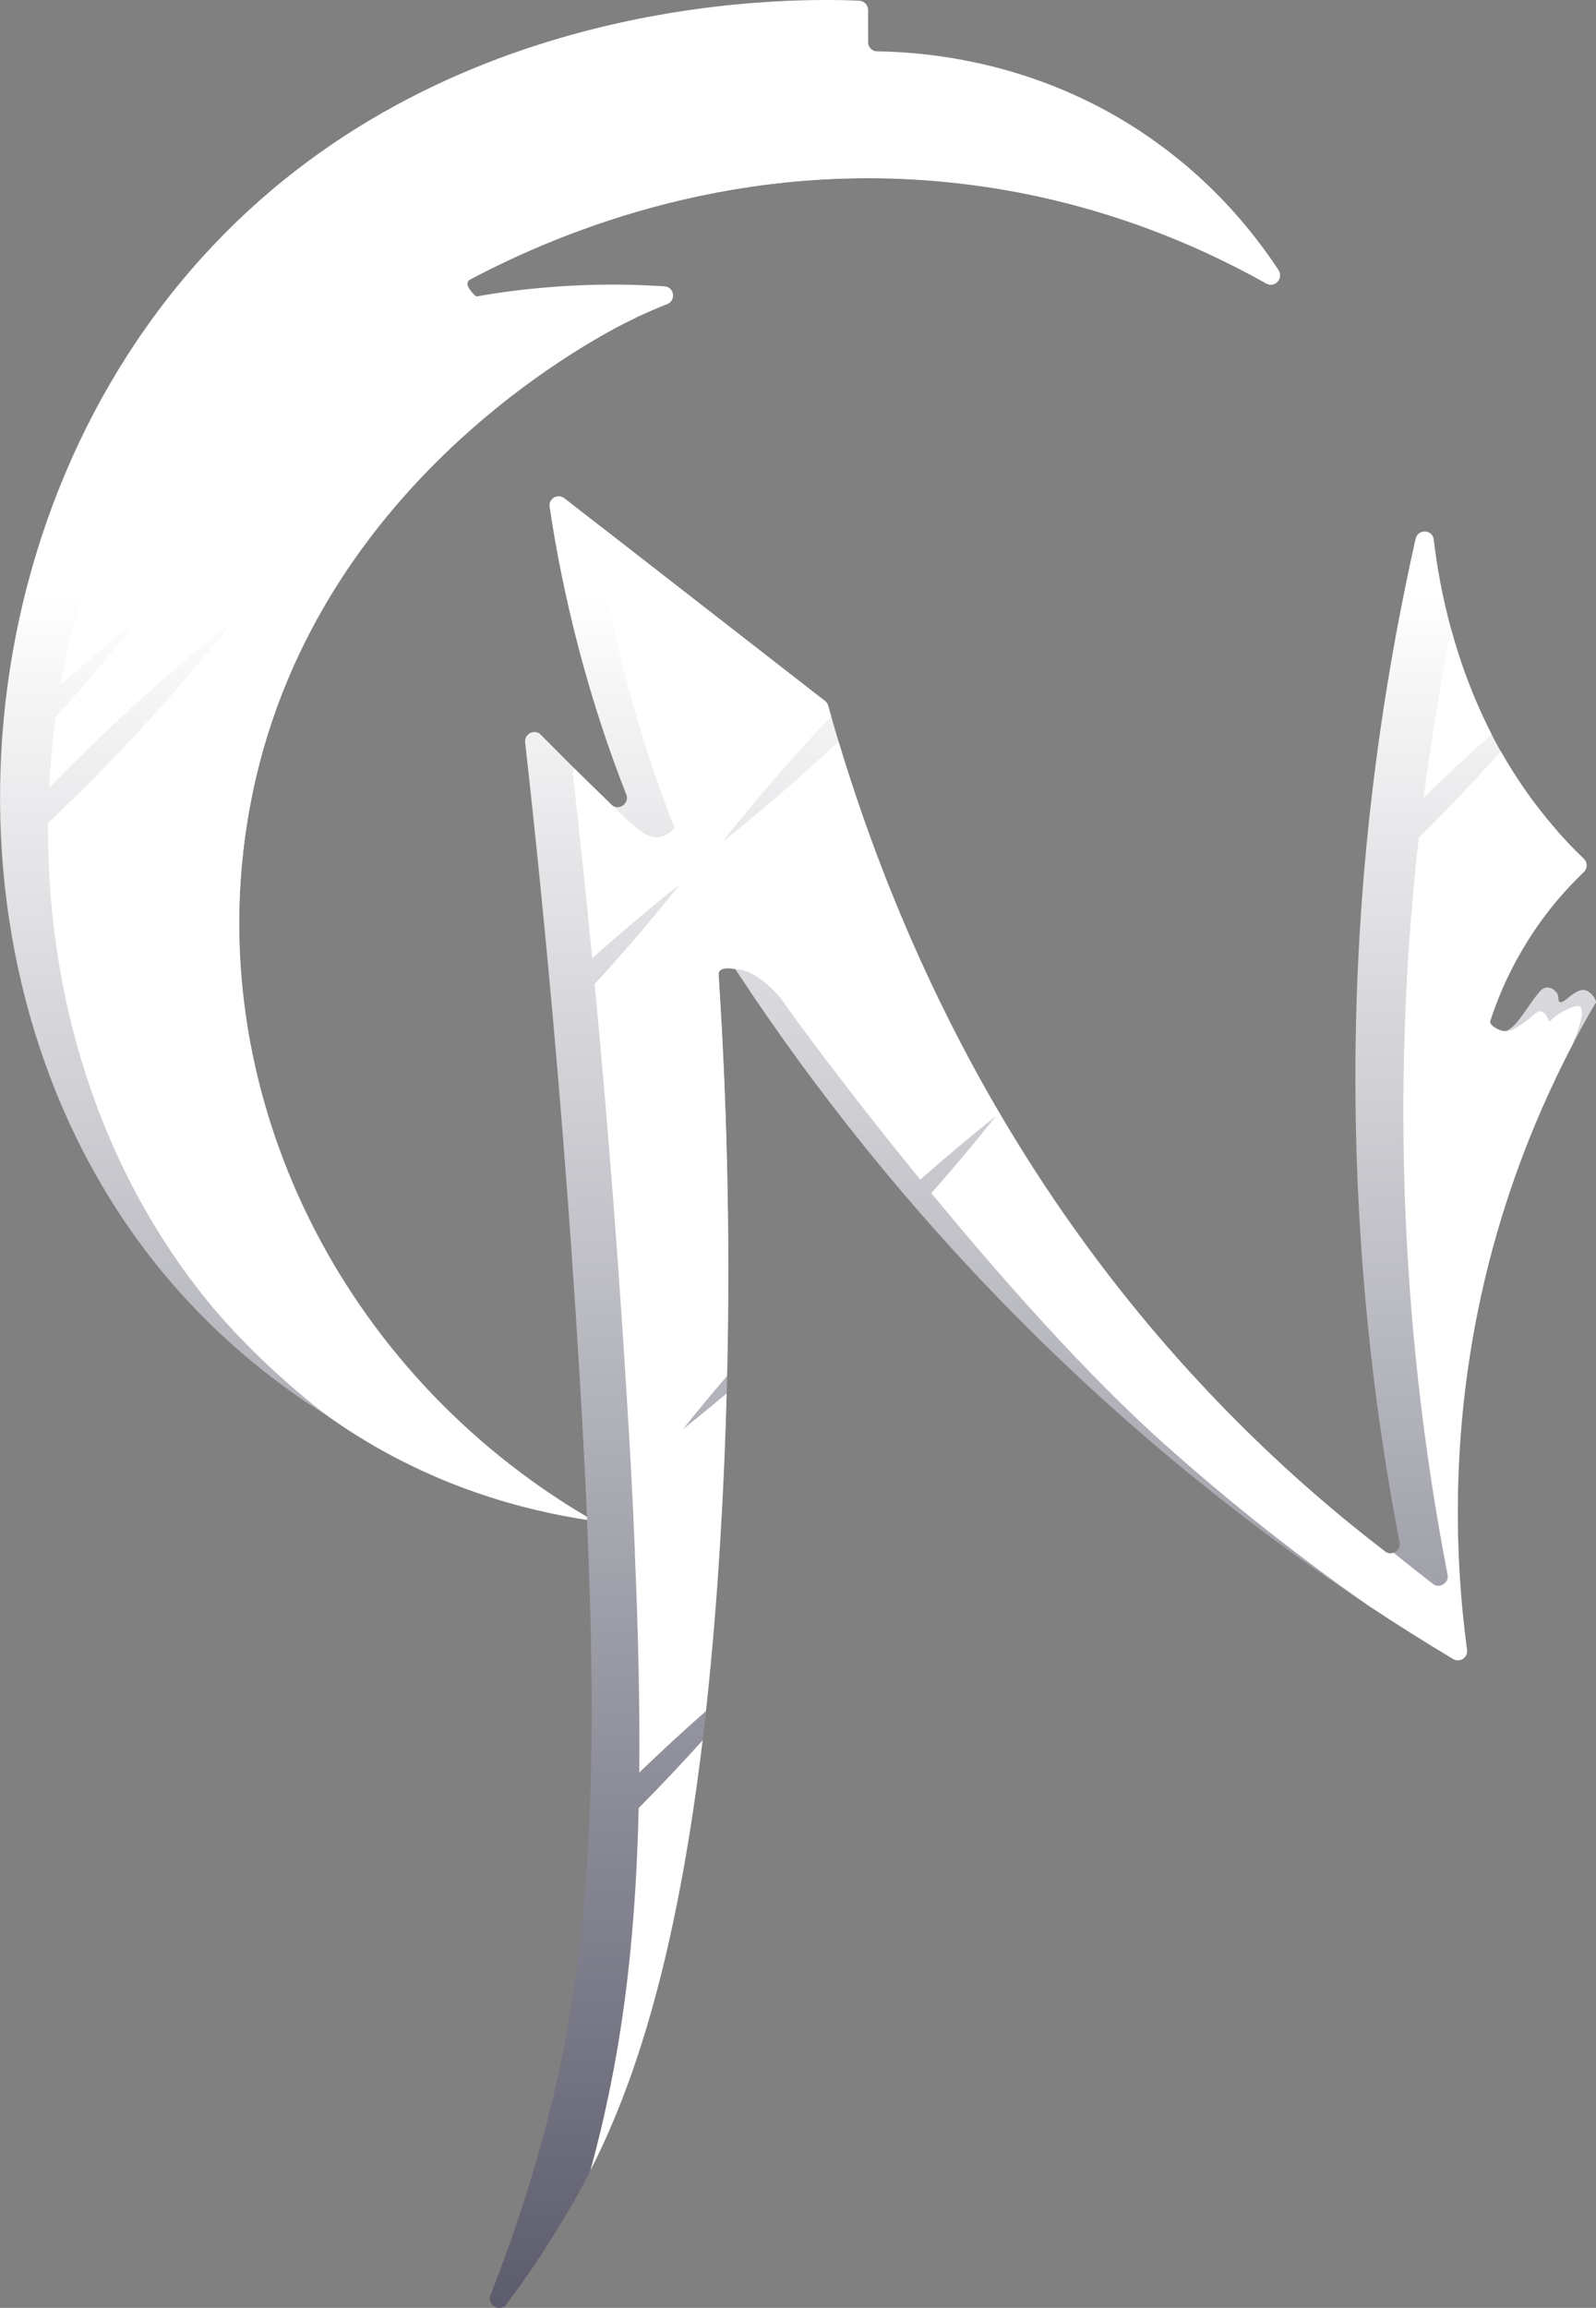
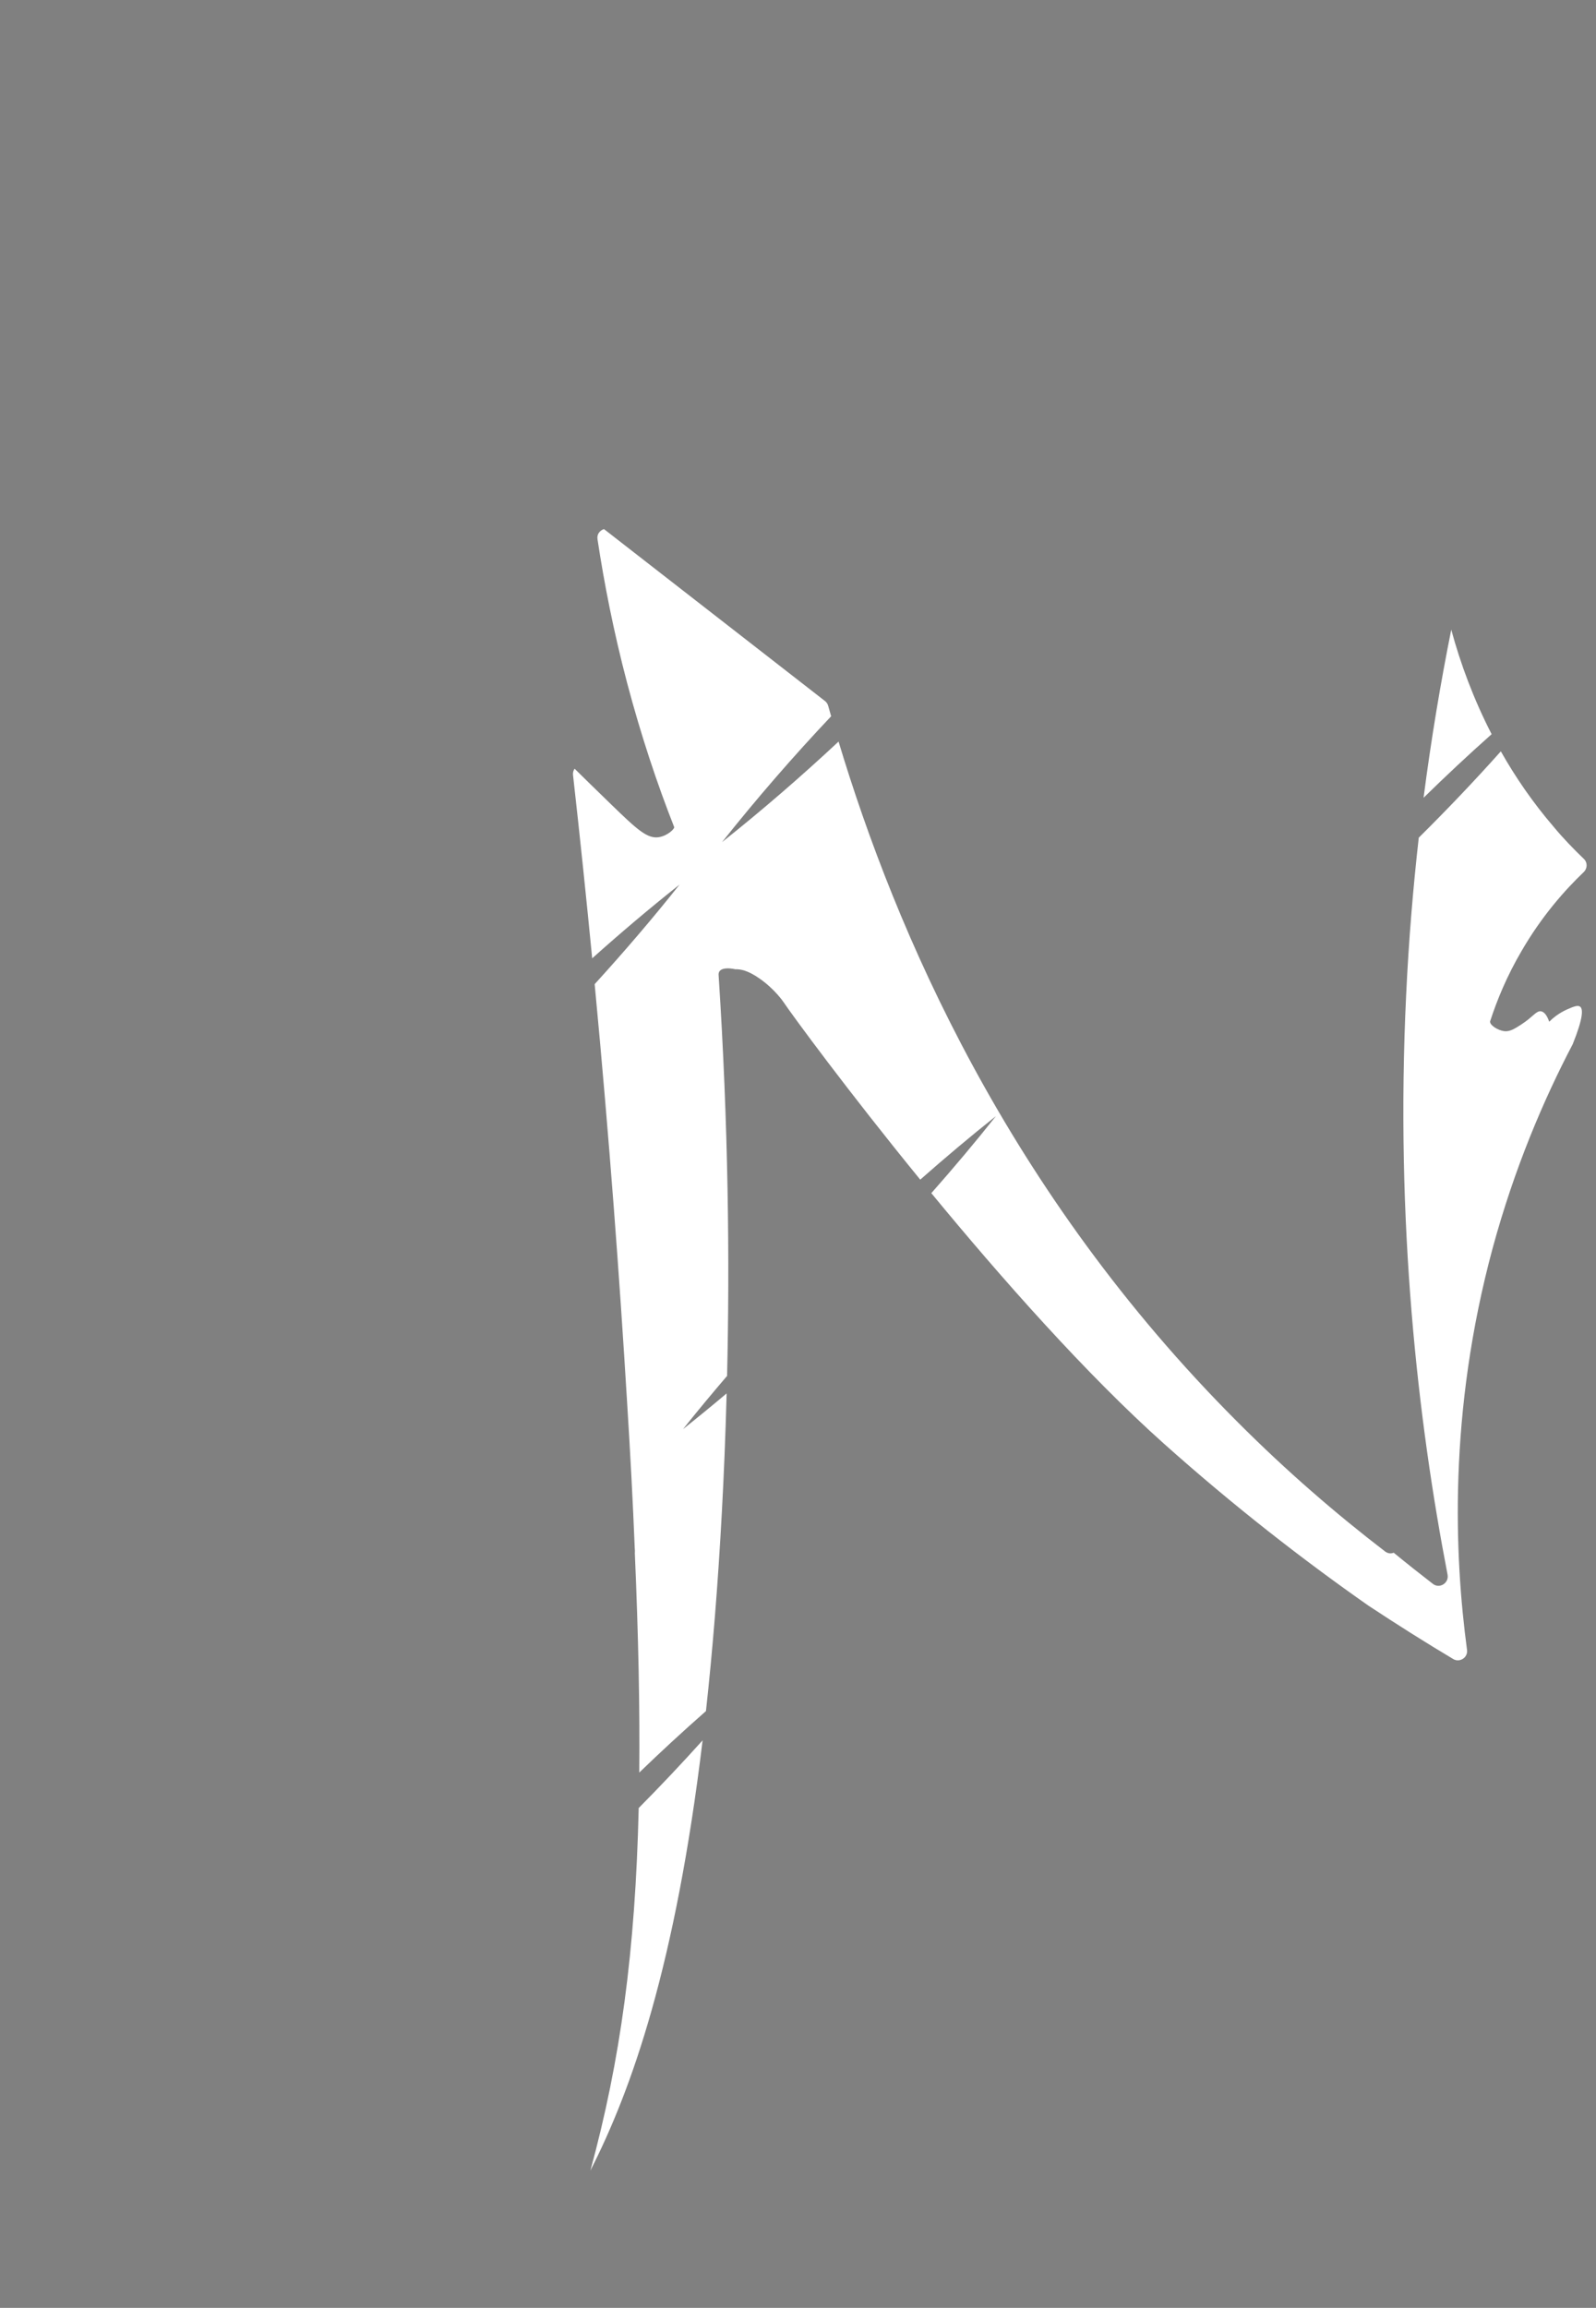
<svg xmlns="http://www.w3.org/2000/svg" viewBox="0 0 747.13 1080">
  <rect x="0" y="0" width="747.13" height="1080" fill="#808080" stroke="none" />
  <defs>
    <style>
      .cls-1 {
        fill: url(#_Градієнт_без_назви_241);
      }

      .cls-2 {
        fill: #fff;
        mix-blend-mode: soft-light;
      }

      .cls-3 {
        fill: none;
        isolation: isolate;
      }
    </style>
    <linearGradient id="_Градієнт_без_назви_241" data-name="Градієнт без назви 241" x1="373.57" y1="276.98" x2="373.57" y2="1248.51" gradientUnits="userSpaceOnUse">
      <stop offset="0" stop-color="#fff" />
      <stop offset="1" stop-color="#3a3a4f" />
    </linearGradient>
  </defs>
  <g class="cls-3">
    <g id="_Шар_1" data-name="Шар 1">
      <g>
-         <path class="cls-1" d="m741.92,463.34c-4.64-.97-9.86,6.88-11.87,5.5l-.06-.06c-.75-.57,0-2.01-1.09-3.96-1.03-1.66-3.15-2.93-5.1-2.7-1.55.23-2.58,1.43-3.04,1.89-6.25,7.4-11.41,18.11-16.57,18.52-2.52.23-6.94-2.06-6.65-4.41,0-.11,0-.23.06-.34,3.15-9.69,7.8-21.1,14.79-32.97,9.46-16.28,20.24-28.38,29.01-36.75,1.78-1.77,1.78-4.53,0-6.19-4.76-4.59-9.52-9.46-13.99-14.85-25.23-29.3-39.79-61.98-48.04-92.36-4.07-14.79-6.65-29.07-8.2-42.2-.57-4.76-7.34-5.1-8.49-.34-12.61,56.24-23.33,122.8-26.89,197.96-1.26,26.41-1.55,51.93-1.08,76.48,1.44,75,10.05,140.91,20.46,195.15.46,2.3-.92,4.19-2.75,4.87-1.26.52-2.75.4-4.01-.57-22.82-17.49-46.04-37.5-68.97-60.48-38.42-38.4-69.79-78.66-95.49-118.59-51.02-79.25-79.66-157.2-96.28-216.74-.23-.86-.8-1.66-1.49-2.18-34.46-26.83-68.97-53.66-103.43-80.44-6.19-4.82-12.38-9.63-18.58-14.45-3.1-2.35-7.51.23-6.88,4.01,3.04,20.58,7.51,43.11,13.82,67.08,6.59,24.88,14.16,47.53,22.07,67.59.63,1.6.29,3.1-.63,4.19-1.38,1.84-4.24,2.52-6.36.52-5.68-5.5-11.41-11.12-17.2-16.8-.86-.92-1.78-1.78-2.69-2.7-4.41-4.41-8.77-8.77-13.13-13.19-2.87-2.93-7.74-.46-7.34,3.55,10,88.99,16.87,169.16,21.73,238.54,1.33,18.94,2.51,37.13,3.55,54.42,1.49,24.77,2.75,47.87,3.67,69.43-3.15-1.84-6.31-3.67-9.4-5.62-40.25-24.85-73.71-57.53-99.03-95.08-43.5-64.5-62.92-143.4-51-221.85,15.88-104.69,85.42-194.12,182.49-238.67,4.76-2.18,9.57-4.3,14.51-6.25,4.24-1.72,3.32-7.97-1.26-8.31-13.13-.86-27.75-1.15-43.57-.29-3.15.17-6.31.34-9.57.63-12.5.92-24.19,2.52-34.97,4.41-4.82.86-7.11-5.79-2.75-8.08,44.09-23.33,126.36-56.64,228.75-44.89,62.38,7.11,111.45,28.67,143.84,46.84,3.96,2.18,8.14-2.41,5.68-6.19-10.72-16.28-27.18-36.92-51.54-55.61-3.1-2.41-6.36-4.76-9.75-7.11-40.36-27.69-81.3-36.18-108.41-38.7-7.11-.63-13.3-.92-18.23-.98-2.41,0-4.19-2.01-4.19-4.3V4.69c0-2.29-1.78-4.19-4.07-4.36-37.09-1.66-202.84-2.07-313.43,126.59-111.8,130.03-119.65,336.25-14.73,466.05,9.34,11.54,19.18,21.99,29.31,31.45,16.48,15.4,33.7,28.2,50.78,38.78,47.99,29.87,94.88,42.48,120.57,48.05.11,3.32.29,6.59.4,9.8,5.56,140.35-1.61,218.32-28.09,303.23-5.85,18.86-11.98,35.6-17.49,49.76-1.83,4.7,4.41,8.2,7.45,4.24,8.14-10.84,17.03-23.74,25.97-38.64,4.3-7.11,8.83-14.91,13.36-23.91,25-49.02,52.06-131.52,61.57-308.56,2.04-38.18,3.42-83.82,2.84-135.74-.4-35.55-1.71-74.02-4.39-115.14-.29-4.41,5.5-6.42,7.85-2.69,4.7,7.17,9.63,14.5,14.85,22.01,17.74,25.66,38.5,53.15,62.54,81.47,28.7,33.82,62.1,68.82,100.85,103.36,40.71,36.29,80.78,66.33,118.16,90.99,13.64,9,26.83,17.31,39.62,24.94,3.04,1.83,6.94-.69,6.48-4.24-5.85-43.57-8.89-110.76,11.98-187.99,6.65-24.46,14.76-46.49,23.38-66.1,4.61-10.5,9.36-20.33,14.12-29.41,3.55-6.82,7.11-13.24,10.61-19.21l.17.17c.69-1.26-2.01-5.62-5.1-6.25Z" />
        <g>
          <path class="cls-2" d="m298.99,846.09c-1.56,66.86-8.58,118.24-22.61,169.64,19.28-37.82,39.79-95.61,52.53-201.32-9.72,10.8-19.7,21.36-29.92,31.68Z" />
          <path class="cls-2" d="m727.41,387.03c-9.82-11.41-17.99-23.33-24.83-35.43-12.38,13.87-25.21,27.32-38.42,40.4-2.64,23.41-4.69,47.83-5.89,73.29-5.16,107.09,5.5,199.63,19.38,271.64.69,3.9-3.73,6.65-6.82,4.3-6.08-4.7-12.27-9.57-18.4-14.62-1.26.52-2.75.4-4.01-.57-22.82-17.49-46.04-37.5-68.97-60.48-107.68-107.63-160.2-229.87-186.9-318.53-17.56,16.38-35.73,32.11-54.54,47.05,16.18-20.35,33.22-40.01,51.07-58.9-.47-1.66-.96-3.33-1.41-4.96-.23-.86-.8-1.66-1.49-2.18-34.46-26.83-68.97-53.66-103.43-80.44-1.95.57-3.44,2.47-3.04,4.76,3.1,20.52,7.51,43.11,13.82,67.08,6.59,24.88,14.16,47.53,22.07,67.59.3.76-2.94,3.96-6.94,4.7-5.52,1.03-10.4-3.5-22.47-15.2-7.5-7.27-13.49-13.14-17.2-16.8-.57.8-.86,1.78-.75,2.87,3.33,29.63,6.3,58.26,8.98,85.86,13.3-11.91,26.93-23.44,40.92-34.53-12.7,16-26,31.51-39.76,46.61,6.93,73.06,11.73,138.55,15.14,195.02,1.55,24.48,2.75,47.36,3.61,68.69.11.92.11,1.83.06,2.69,1.66,38.36,2.36,72.03,2.07,102.55,10.18-9.83,20.59-19.43,31.22-28.77,3.06-27.88,5.61-58.88,7.47-93.56.91-16.93,1.68-35.35,2.21-55.1-6.72,5.67-13.52,11.24-20.4,16.71,6.71-8.44,13.61-16.71,20.61-24.9,1.24-53.58.66-116.68-3.97-187.6-.3-4.67,7.85-2.69,7.85-2.69,2.43-.08,5.85.51,11.35,4.36,7.13,4.99,11.03,10.78,11.07,10.84,4.4,6.52,29.97,41.41,64.12,83.25,11.57-10.19,23.36-20.14,35.44-29.73-9.75,12.29-19.87,24.29-30.25,36.05,32.78,39.8,72.53,84.76,108.94,117.28,32.68,29.18,64.96,54.24,95.74,75.79,13.64,9,26.83,17.31,39.62,24.94,3.04,1.83,6.94-.69,6.48-4.24-5.85-43.57-8.89-110.76,11.98-187.99,10.21-37.55,23.85-69.48,37.5-95.51,5.05-12.56,4.87-16.57,3.38-17.6-1.15-.75-3.15.11-5.96,1.32-4.01,1.78-6.77,4.13-8.43,5.79-1.26-3.67-2.7-4.64-3.78-4.87-2.29-.4-3.73,2.58-9.34,6.19-3.21,2.06-5.33,3.38-7.91,3.1-3.1-.4-6.65-2.75-6.65-4.41,0-.11,0-.23.06-.34,3.15-9.69,7.8-21.1,14.79-32.97,9.46-16.28,20.24-28.38,29.01-36.75,1.78-1.77,1.78-4.53,0-6.19-4.76-4.59-9.52-9.46-13.99-14.85Z" />
-           <path class="cls-2" d="m698.27,343.57c-8.43-16.39-14.57-32.95-18.9-48.9-4.92,24.53-9.35,50.8-12.96,78.65,10.39-10.16,20.99-20.11,31.86-29.75Z" />
-           <path class="cls-2" d="m592.8,132.68c-32.39-18.17-81.47-39.73-143.84-46.84-102.39-11.75-184.67,21.56-228.75,44.89-4.24,2.24,2.75,8.08,2.75,8.08.4.4,1.15,1.26,2.29,2.18,12.33,10.21,29.98-.06,55.21,3.27,3.78.52,9.92,1.55,17.37,4.36-11.98,5.56-158.12,77.23-182.49,238.67-18.98,125.96,44.09,254.38,159.44,322.55v1.43c-27.06-4.13-73.84-14.96-120.57-48.04,0,0-31.7-23.1-57.62-55.09-50.45-62.38-74.76-142.35-74.07-223.08,31.25-29.53,60.43-61.34,87.2-95.06-30.61,24.31-59.51,50.62-86.74,78.66.57-11.12,1.6-22.19,3.1-33.2,13.36-14.73,26.26-29.87,38.58-45.46-12.33,9.8-24.42,19.95-36.23,30.33,11.41-64.96,39.16-127.39,82.84-178.19C208.74,28.79,349.03,15.61,406.36,15.26v4.53c-.06.23-.06.63-.06.92-15.71,16.97-30.84,34.46-45.23,52.52,16.74-13.3,32.97-27.23,48.73-41.68,10.21,11.35,40.59,8.08,70.86,13.3,16.45,2.81,39.56,9.34,66.28,26.03,24.37,18.69,40.82,39.33,51.54,55.61,2.47,3.78-1.72,8.37-5.68,6.19Z" />
+           <path class="cls-2" d="m698.27,343.57c-8.43-16.39-14.57-32.95-18.9-48.9-4.92,24.53-9.35,50.8-12.96,78.65,10.39-10.16,20.99-20.11,31.86-29.75" />
        </g>
      </g>
    </g>
  </g>
</svg>